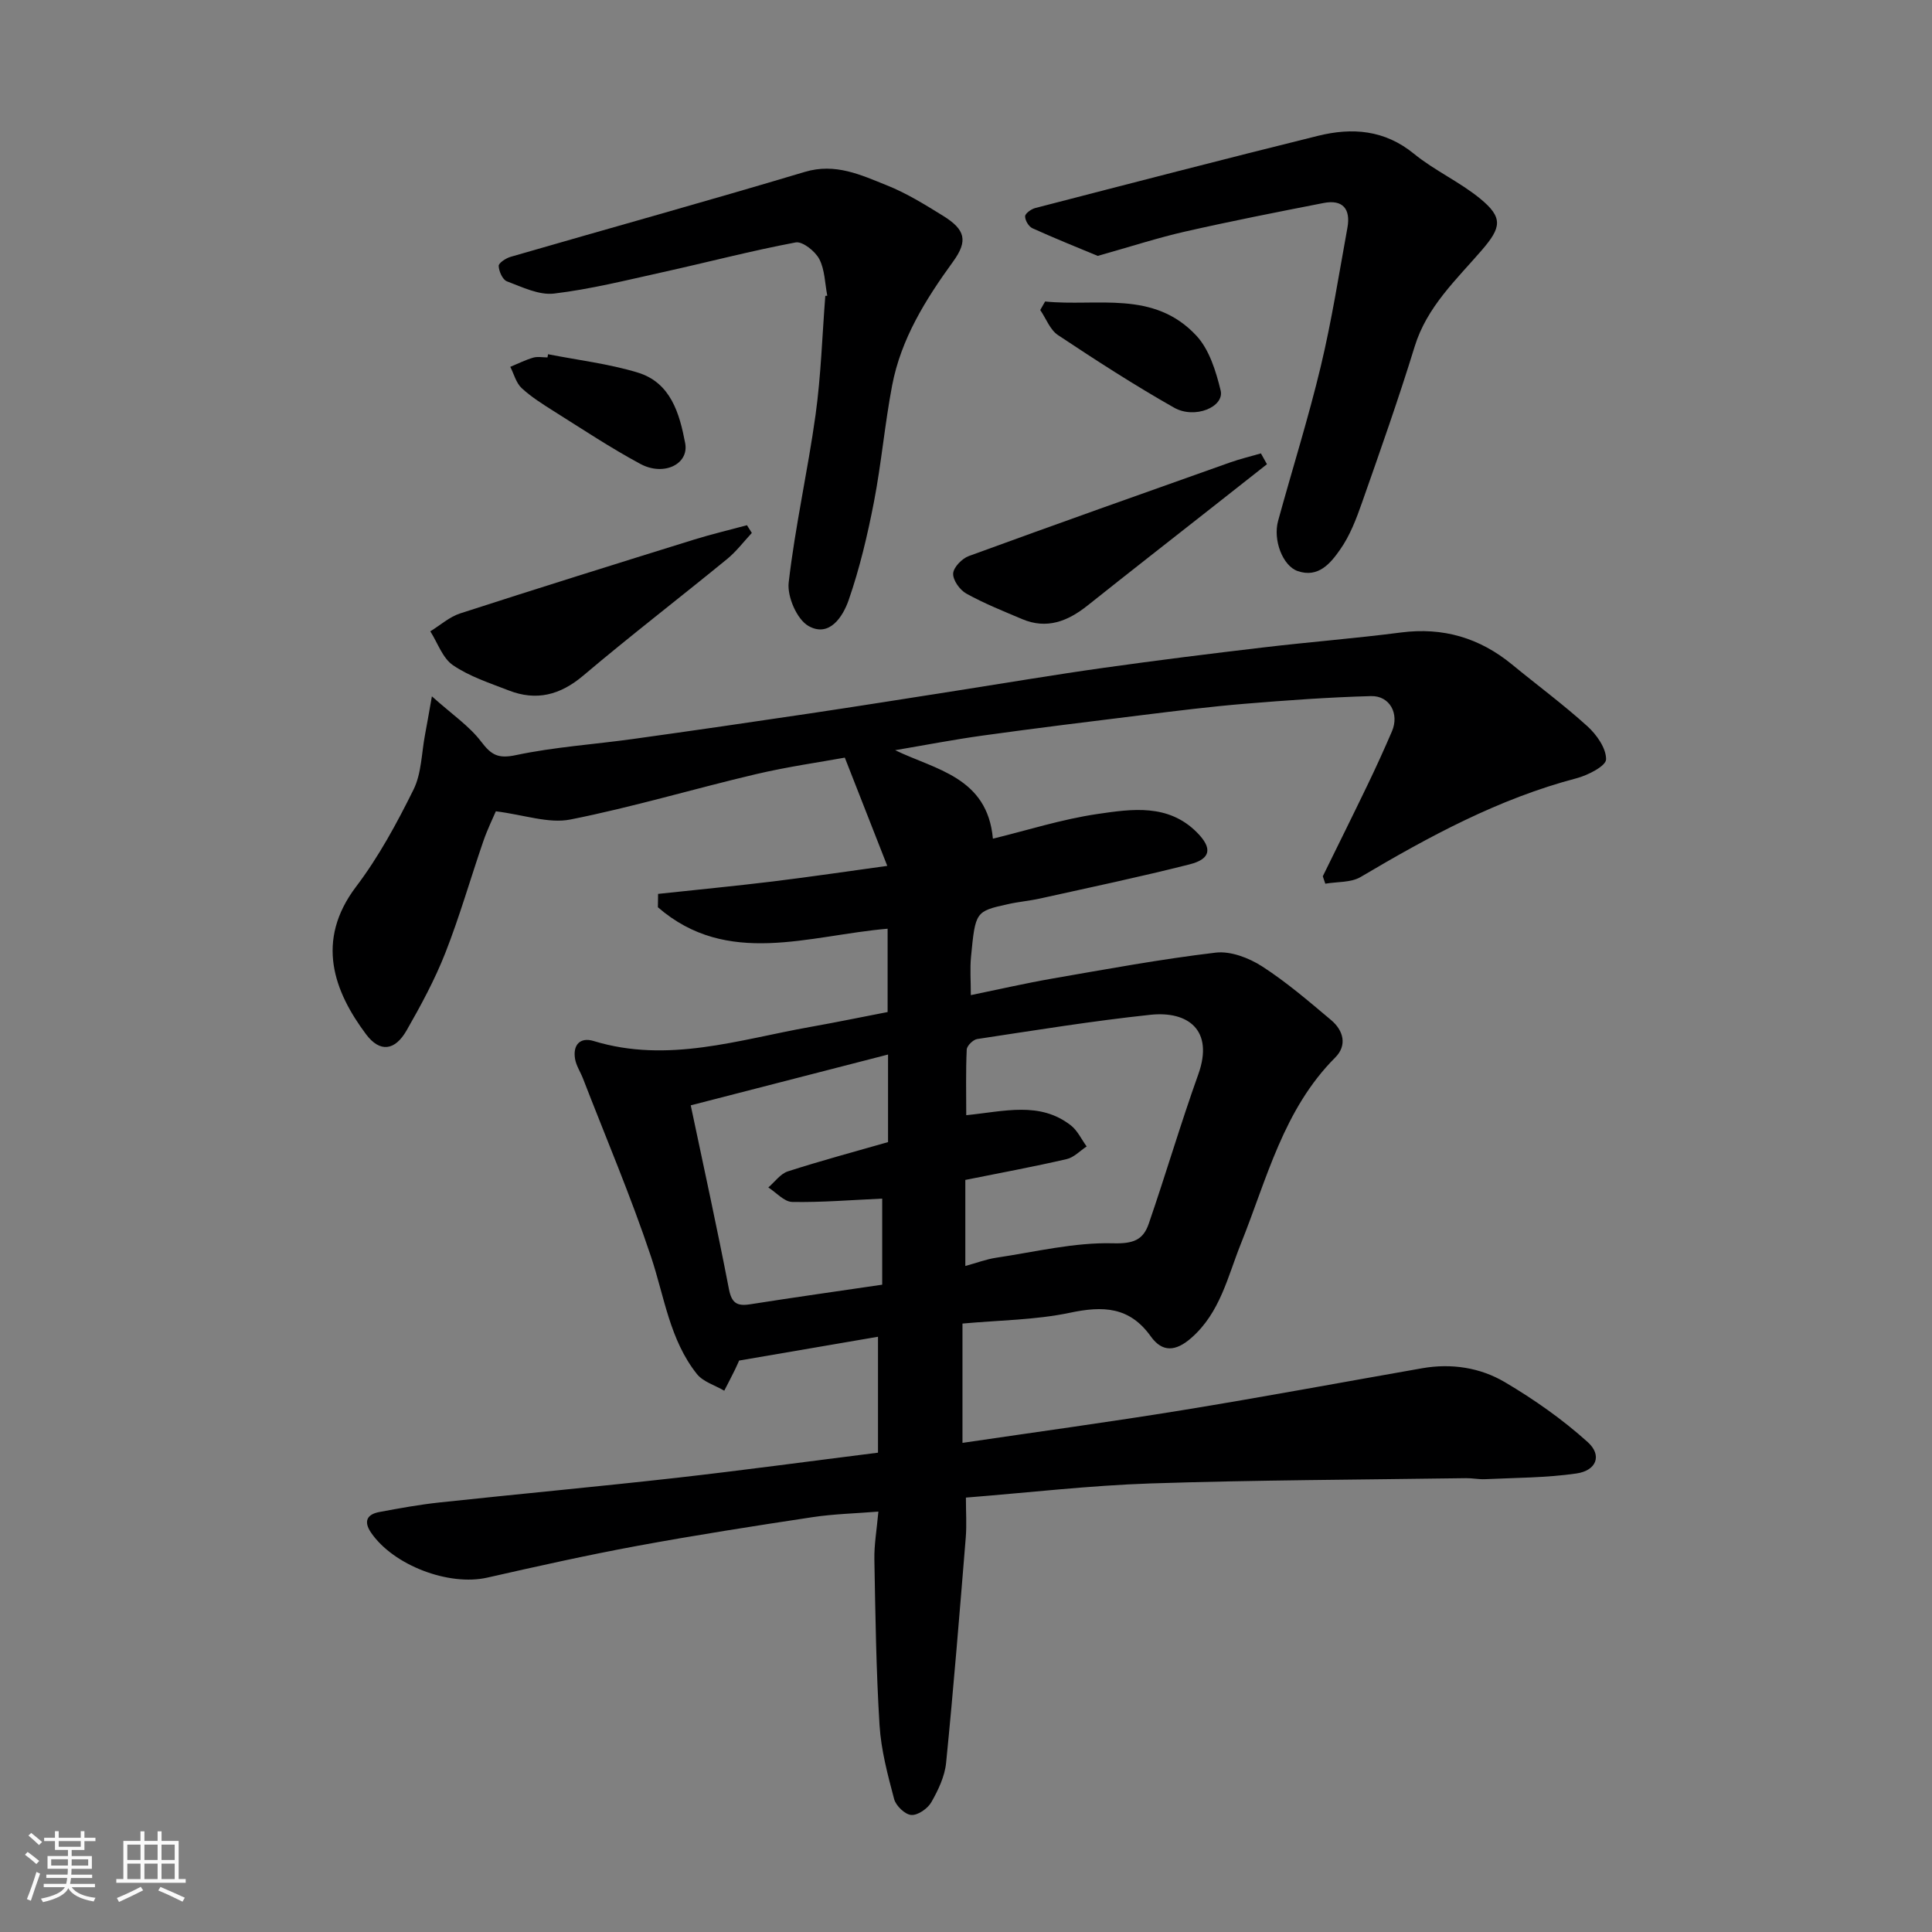
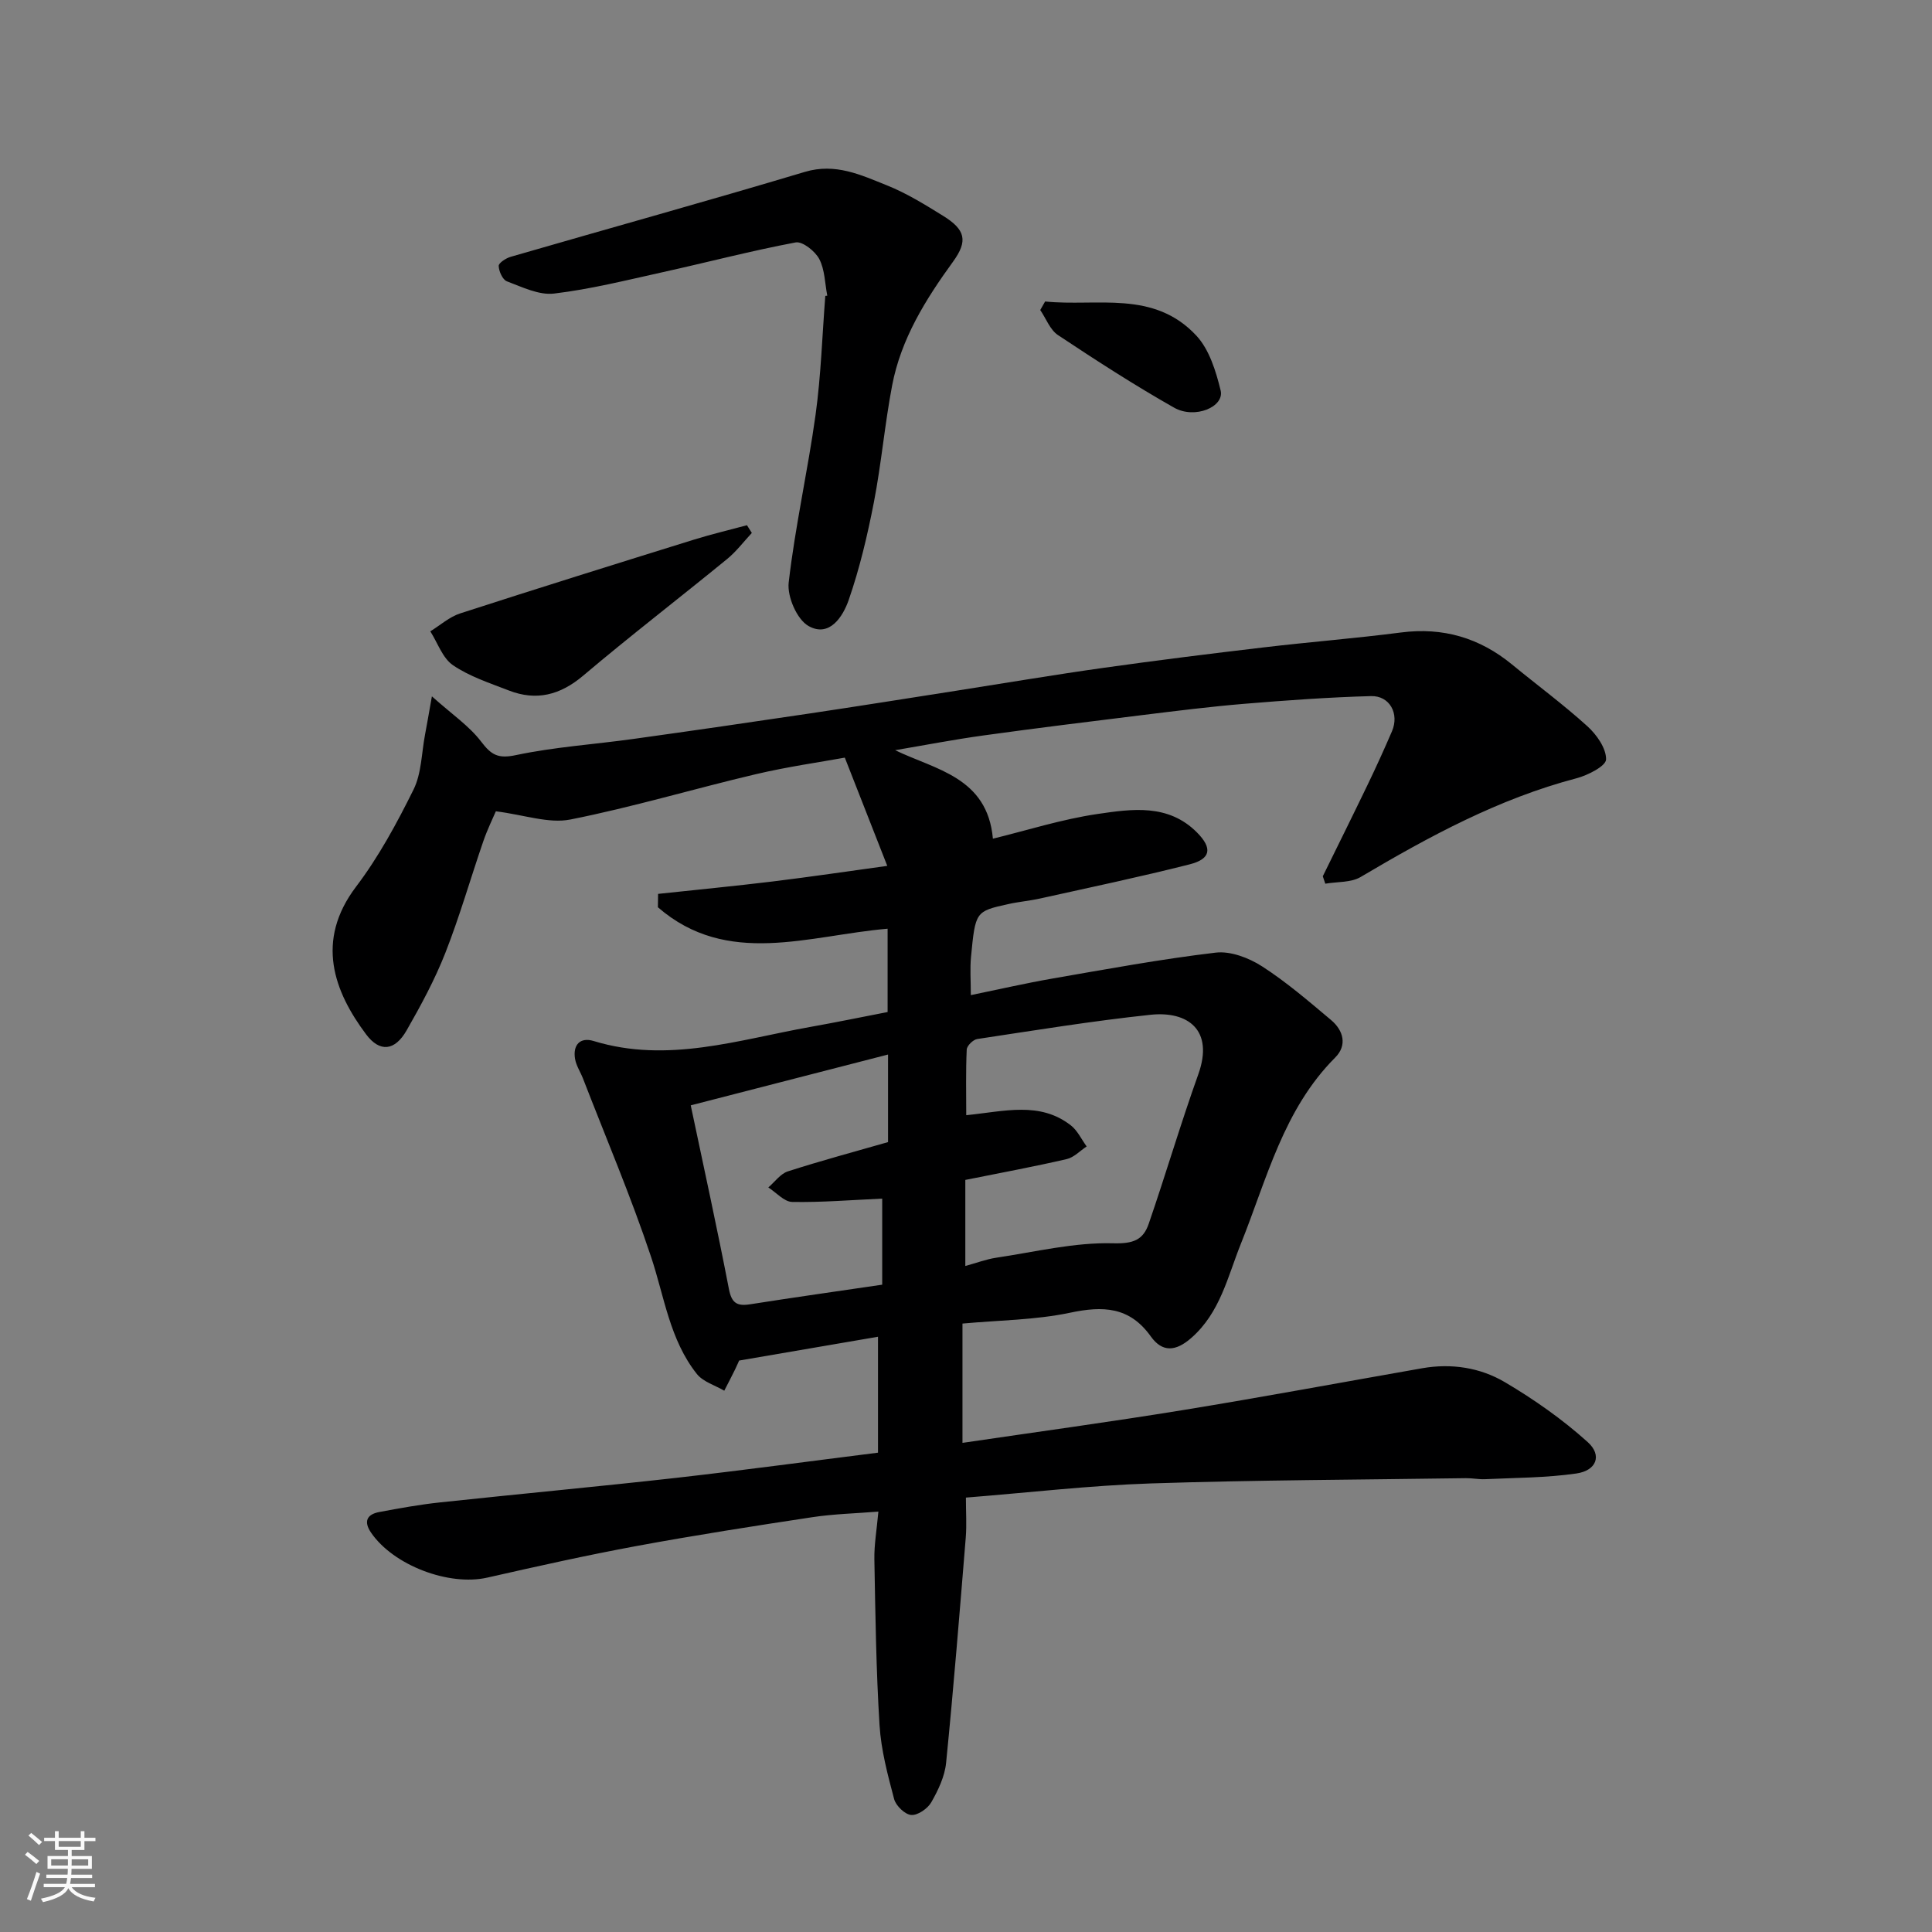
<svg xmlns="http://www.w3.org/2000/svg" enable-background="new 0 0 400 400" viewBox="0 0 400 400">
  <rect x="0" y="0" width="400" height="400" fill="#808080" stroke="none" />
  <path d="m5.17 384 .55-.58c.85.61 1.65 1.24 2.4 1.87l-.59.64c-.83-.73-1.62-1.38-2.36-1.93m1.22 9.53-.82-.34c.71-1.76 1.37-3.64 1.98-5.63.24.13.5.25.76.36-.6 1.67-1.24 3.54-1.92 5.61m-.5-13.5.57-.54c.56.44 1.31 1.06 2.26 1.87l-.64.64c-.68-.66-1.41-1.32-2.19-1.97m3.25.46h2.24v-1.36h.77v1.36h4.57v-1.36h.76v1.36h2.28v.69h-2.28v1.84h-2.64v1.26h4.18v2.64h-4.21c0 .45-.02.86-.05 1.21h4.32v.69h-4.38c-.04.34-.1.75-.19 1.22h5.15v.69h-4.82c.87 1.19 2.51 1.92 4.93 2.19-.17.31-.3.57-.37.76-2.77-.49-4.52-1.41-5.26-2.76-.56 1.26-2.3 2.23-5.24 2.9-.12-.24-.26-.48-.43-.72 2.73-.55 4.38-1.34 4.96-2.38h-4.38v-.69h4.65c.1-.38.17-.79.21-1.22h-4.32v-.69h4.4c.03-.34.05-.75.05-1.21h-4.2v-2.64h4.23v-1.26h-2.69v-1.84h-2.24zm1.46 4.46v1.29h3.45c.01-.4.02-.57.01-.53v-.32-.45h-3.46zm1.55-2.59h4.57v-1.19h-4.57zm6.11 2.59h-3.42v.77c-.01.19-.01.37-.02.53h3.44z" fill="#fafafa" />
-   <path d="m32.63 379.16h.82v1.98h3.54v7.89h1.46v.78h-14.37v-.78h1.46v-7.89h3.54v-1.98h.82v1.98h2.73zm-3.49 11.48.5.73c-1.61.82-3.28 1.63-5 2.41-.13-.27-.28-.55-.44-.82 1.75-.72 3.4-1.49 4.94-2.32m-2.78-5.55h2.73v-3.18h-2.73zm0 3.95h2.73v-3.2h-2.73zm3.54-3.95h2.73v-3.18h-2.73zm0 3.95h2.73v-3.2h-2.73zm7.89 4.68c-1.84-.92-3.51-1.7-5.02-2.32l.45-.73c1.89.8 3.57 1.55 5.04 2.23zm-1.62-11.81h-2.73v3.18h2.73zm-2.73 7.13h2.73v-3.2h-2.73z" fill="#fafafa" />
  <g fill="#000001">
    <path d="m181.78 300.76c0-8.1 0-15.71 0-24-9.52 1.63-18.72 3.21-28.76 4.93.1-.23-.32.8-.81 1.8-.73 1.49-1.5 2.96-2.26 4.44-1.92-1.13-4.36-1.83-5.66-3.45-5.64-7.08-6.73-15.99-9.5-24.28-4.16-12.48-9.34-24.63-14.09-36.91-.53-1.36-1.4-2.65-1.64-4.05-.49-2.89 1.03-4.57 3.85-3.71 15.34 4.69 30-.27 44.83-2.91 5.28-.94 10.53-2.02 16.03-3.09 0-5.73 0-11.49 0-17.25-16.37 1.4-33.17 8.03-47.56-4.44.01-.92.03-1.84.04-2.77 7.91-.85 15.82-1.61 23.72-2.57 7.92-.97 15.81-2.14 23.73-3.23-2.94-7.5-5.66-14.43-8.79-22.41-5.04.92-11.8 1.87-18.43 3.43-12.82 3.02-25.48 6.82-38.39 9.38-4.49.89-9.53-.96-15.43-1.7-.54 1.28-1.73 3.69-2.6 6.21-2.65 7.69-4.88 15.53-7.85 23.09-2.18 5.55-5.06 10.88-8.03 16.07-2.41 4.21-5.52 4.63-8.39.8-6.59-8.81-10.6-19.3-2.07-30.56 4.68-6.17 8.44-13.13 11.89-20.09 1.67-3.37 1.66-7.57 2.39-11.4.38-2.01.73-4.03 1.42-7.92 4.2 3.76 7.75 6.15 10.2 9.38 2.11 2.77 3.51 3.57 7.19 2.79 7.98-1.69 16.21-2.22 24.32-3.35 12.15-1.69 24.28-3.45 36.41-5.26 10.18-1.52 20.34-3.14 30.5-4.73 10.17-1.59 20.31-3.31 30.5-4.74 11.03-1.55 22.08-2.93 33.14-4.23 9.45-1.12 18.94-1.86 28.37-3.08 8.72-1.13 16.29 1.11 23.02 6.64 5.19 4.27 10.62 8.27 15.59 12.78 1.92 1.74 3.9 4.56 3.86 6.86-.03 1.37-3.76 3.28-6.11 3.9-16.11 4.23-30.51 12.04-44.7 20.44-2.01 1.19-4.86.96-7.32 1.39-.17-.51-.34-1.03-.52-1.54 3.09-6.29 6.21-12.57 9.25-18.88 1.77-3.67 3.46-7.39 5.07-11.13 1.56-3.63-.45-7.39-4.34-7.29-8.73.24-17.45.87-26.16 1.59-7.03.58-14.03 1.46-21.03 2.32-11.05 1.36-22.1 2.72-33.13 4.25-6.14.85-12.23 2.03-18.2 3.04 8.31 4.03 19.1 5.56 20.24 18.32 7.06-1.72 14.3-4.04 21.71-5.12 7.06-1.03 14.58-2.16 20.53 3.82 3.23 3.25 2.93 5.48-1.49 6.61-10.24 2.6-20.59 4.77-30.91 7.06-2.23.5-4.53.69-6.76 1.19-6.66 1.49-6.71 1.52-7.61 10.89-.24 2.46-.04 4.96-.04 7.94 5.89-1.21 11.36-2.47 16.88-3.43 11.25-1.95 22.5-4.03 33.83-5.37 3.06-.36 6.84 1.08 9.55 2.82 5.07 3.26 9.7 7.25 14.34 11.15 2.55 2.15 3.37 5.22.84 7.75-10.73 10.75-14.13 25.11-19.52 38.53-2.74 6.81-4.28 14.28-10.28 19.53-3.22 2.82-5.99 3.02-8.38-.32-4.4-6.17-9.89-6.35-16.74-4.9-7.17 1.51-14.65 1.54-22.25 2.24v24.7c15.26-2.25 30.43-4.31 45.54-6.77 16.58-2.7 33.1-5.78 49.64-8.68 6.05-1.06 12-.14 17.13 2.89 6.06 3.58 11.93 7.7 17.15 12.41 3.03 2.74 1.8 5.89-2.36 6.49-6.23.9-12.59.88-18.9 1.18-1.31.06-2.64-.23-3.96-.21-21.76.32-43.54.38-65.29 1.09-12.62.42-25.2 1.9-38.24 2.93 0 3.02.18 5.66-.03 8.27-1.27 15.56-2.52 31.12-4.07 46.65-.28 2.81-1.63 5.65-3.06 8.15-.75 1.32-2.8 2.74-4.15 2.64-1.3-.09-3.18-1.9-3.55-3.29-1.33-5.02-2.7-10.14-3.02-15.29-.71-11.41-.86-22.86-1.07-34.29-.06-3.08.49-6.16.83-9.94-4.66.38-9.21.48-13.69 1.16-12.1 1.83-24.21 3.72-36.24 5.94-10.4 1.92-20.73 4.23-31.05 6.57-7.94 1.8-19.43-2.53-24.07-9.33-1.57-2.31-.84-3.77 1.71-4.25 4.16-.78 8.34-1.54 12.55-1.99 16.32-1.75 32.67-3.26 48.98-5.09 13.83-1.57 27.62-3.44 41.73-5.21zm18.08-56.47v17.82c2.34-.64 4.33-1.4 6.38-1.71 8.06-1.2 16.18-3.21 24.22-2.99 4.25.12 6.23-.74 7.37-4.04 3.54-10.27 6.6-20.71 10.26-30.93 3.3-9.21-2.18-13.16-9.89-12.34-12 1.27-23.94 3.22-35.88 5.02-.85.13-2.13 1.39-2.17 2.18-.21 4.51-.1 9.04-.1 13.59 7.94-.8 15.22-2.9 21.65 2.1 1.39 1.08 2.2 2.89 3.28 4.37-1.37.9-2.64 2.28-4.14 2.62-6.79 1.57-13.64 2.84-20.98 4.31zm-16-25.96c-13.88 3.57-27.19 7-40.85 10.52 2.78 13.19 5.5 25.57 7.9 38.01.56 2.92 1.66 3.61 4.39 3.18 9.15-1.44 18.32-2.73 27.35-4.06 0-6.34 0-12.08 0-17.82-6.45.29-12.55.8-18.63.69-1.67-.03-3.3-1.95-4.95-3 1.34-1.14 2.5-2.83 4.05-3.33 6.9-2.22 13.9-4.1 20.74-6.06 0-5.87 0-11.35 0-18.13z" />
-     <path d="m227.27 52.98c-4.13-1.72-8.88-3.62-13.53-5.73-.76-.35-1.52-1.63-1.5-2.47.01-.59 1.25-1.48 2.07-1.7 19.51-5.05 39.01-10.12 58.57-14.96 7.06-1.75 13.78-1.26 19.87 3.72 4.26 3.48 9.47 5.81 13.72 9.3 4.78 3.92 4.35 5.97.35 10.62-5.31 6.16-11.39 11.74-13.93 19.99-3.34 10.86-7.13 21.58-10.9 32.31-1.18 3.37-2.5 6.84-4.53 9.72-1.96 2.79-4.48 5.95-8.8 4.45-3.08-1.07-5.14-6.41-4.04-10.4 2.92-10.65 6.25-21.2 8.82-31.93 2.27-9.48 3.78-19.15 5.53-28.76.69-3.82-.91-5.9-4.94-5.11-9.57 1.87-19.14 3.75-28.65 5.91-5.68 1.29-11.24 3.11-18.11 5.04z" />
    <path d="m171.28 61.22c-.5-2.56-.5-5.38-1.66-7.59-.85-1.62-3.46-3.7-4.88-3.44-9.25 1.74-18.37 4.14-27.57 6.17-7.46 1.65-14.91 3.52-22.47 4.42-3.12.37-6.59-1.35-9.74-2.53-.9-.33-1.67-2.07-1.71-3.19-.03-.61 1.5-1.61 2.48-1.89 20.29-5.88 40.66-11.52 60.9-17.58 6.35-1.9 11.63.64 17.01 2.79 4.06 1.62 7.87 3.99 11.61 6.3 4.64 2.87 5.19 5.19 2.07 9.49-5.69 7.84-10.77 15.98-12.61 25.62-1.53 8.01-2.23 16.18-3.78 24.19-1.33 6.84-2.94 13.68-5.22 20.25-1.17 3.38-3.96 7.83-8.31 5.38-2.4-1.35-4.45-6.09-4.11-9.01 1.34-11.65 3.96-23.14 5.57-34.76 1.12-8.13 1.37-16.38 2.01-24.58.13 0 .27-.02.41-.04z" />
    <path d="m155.66 110.34c-1.7 1.82-3.22 3.85-5.13 5.41-9.89 8.09-20.03 15.88-29.78 24.13-4.77 4.03-9.69 5.3-15.42 3.07-3.94-1.53-8.1-2.88-11.54-5.22-2.16-1.47-3.17-4.62-4.7-7.02 2.06-1.27 3.97-3 6.21-3.72 16.09-5.21 32.24-10.25 48.39-15.27 3.61-1.12 7.31-1.99 10.96-2.98.33.53.67 1.07 1.01 1.6z" />
-     <path d="m262.31 96.11c-3.76 2.96-7.52 5.93-11.29 8.89-8.61 6.77-17.25 13.51-25.82 20.34-4.1 3.27-8.44 5.02-13.6 2.83-3.89-1.65-7.85-3.23-11.54-5.28-1.34-.74-2.79-2.78-2.72-4.15.07-1.29 1.84-3.11 3.25-3.62 17.98-6.57 36.03-12.97 54.07-19.37 2.09-.74 4.27-1.26 6.4-1.88.43.75.84 1.49 1.25 2.24z" />
    <path d="m216.38 62.42c10.72 1.1 22.48-2.45 31.33 7.09 2.67 2.88 4.04 7.35 5.01 11.33.82 3.39-5.33 6-9.64 3.56-8.21-4.65-16.16-9.79-24.03-15.02-1.65-1.09-2.47-3.43-3.68-5.19.34-.59.67-1.18 1.01-1.77z" />
-     <path d="m113.47 73.34c6.2 1.22 12.54 1.97 18.55 3.79 6.87 2.08 8.68 8.51 9.84 14.63.82 4.34-4.43 6.89-9.26 4.3-6.14-3.3-11.97-7.18-17.88-10.89-2.33-1.47-4.71-2.96-6.72-4.82-1.15-1.07-1.59-2.91-2.35-4.4 1.57-.65 3.11-1.42 4.73-1.9.92-.27 1.98-.05 2.97-.05.04-.22.08-.44.12-.66z" />
  </g>
</svg>